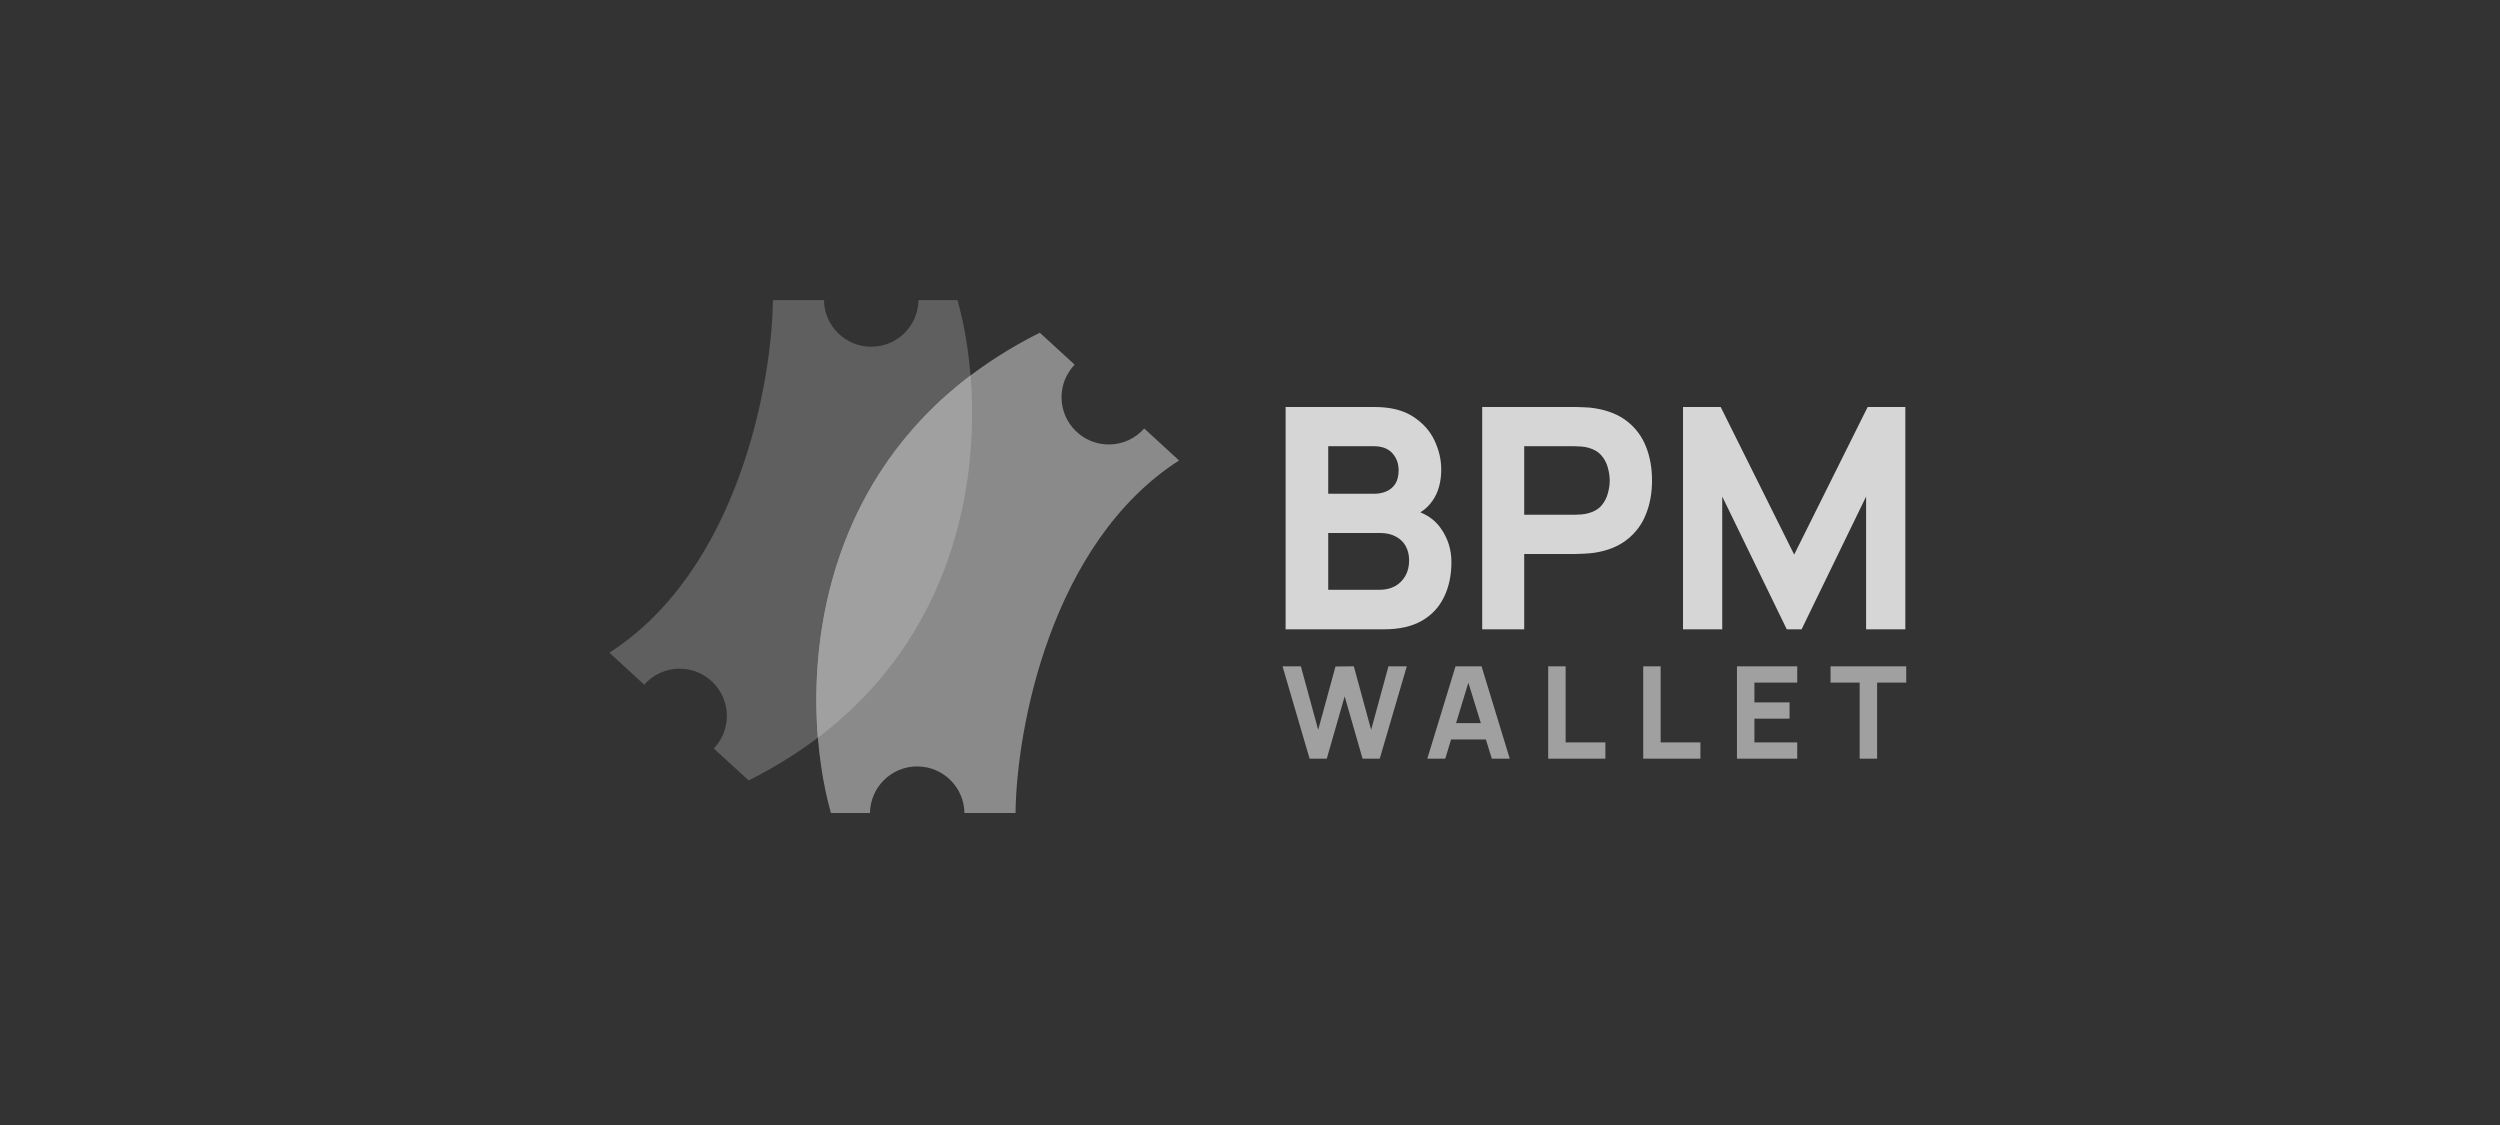
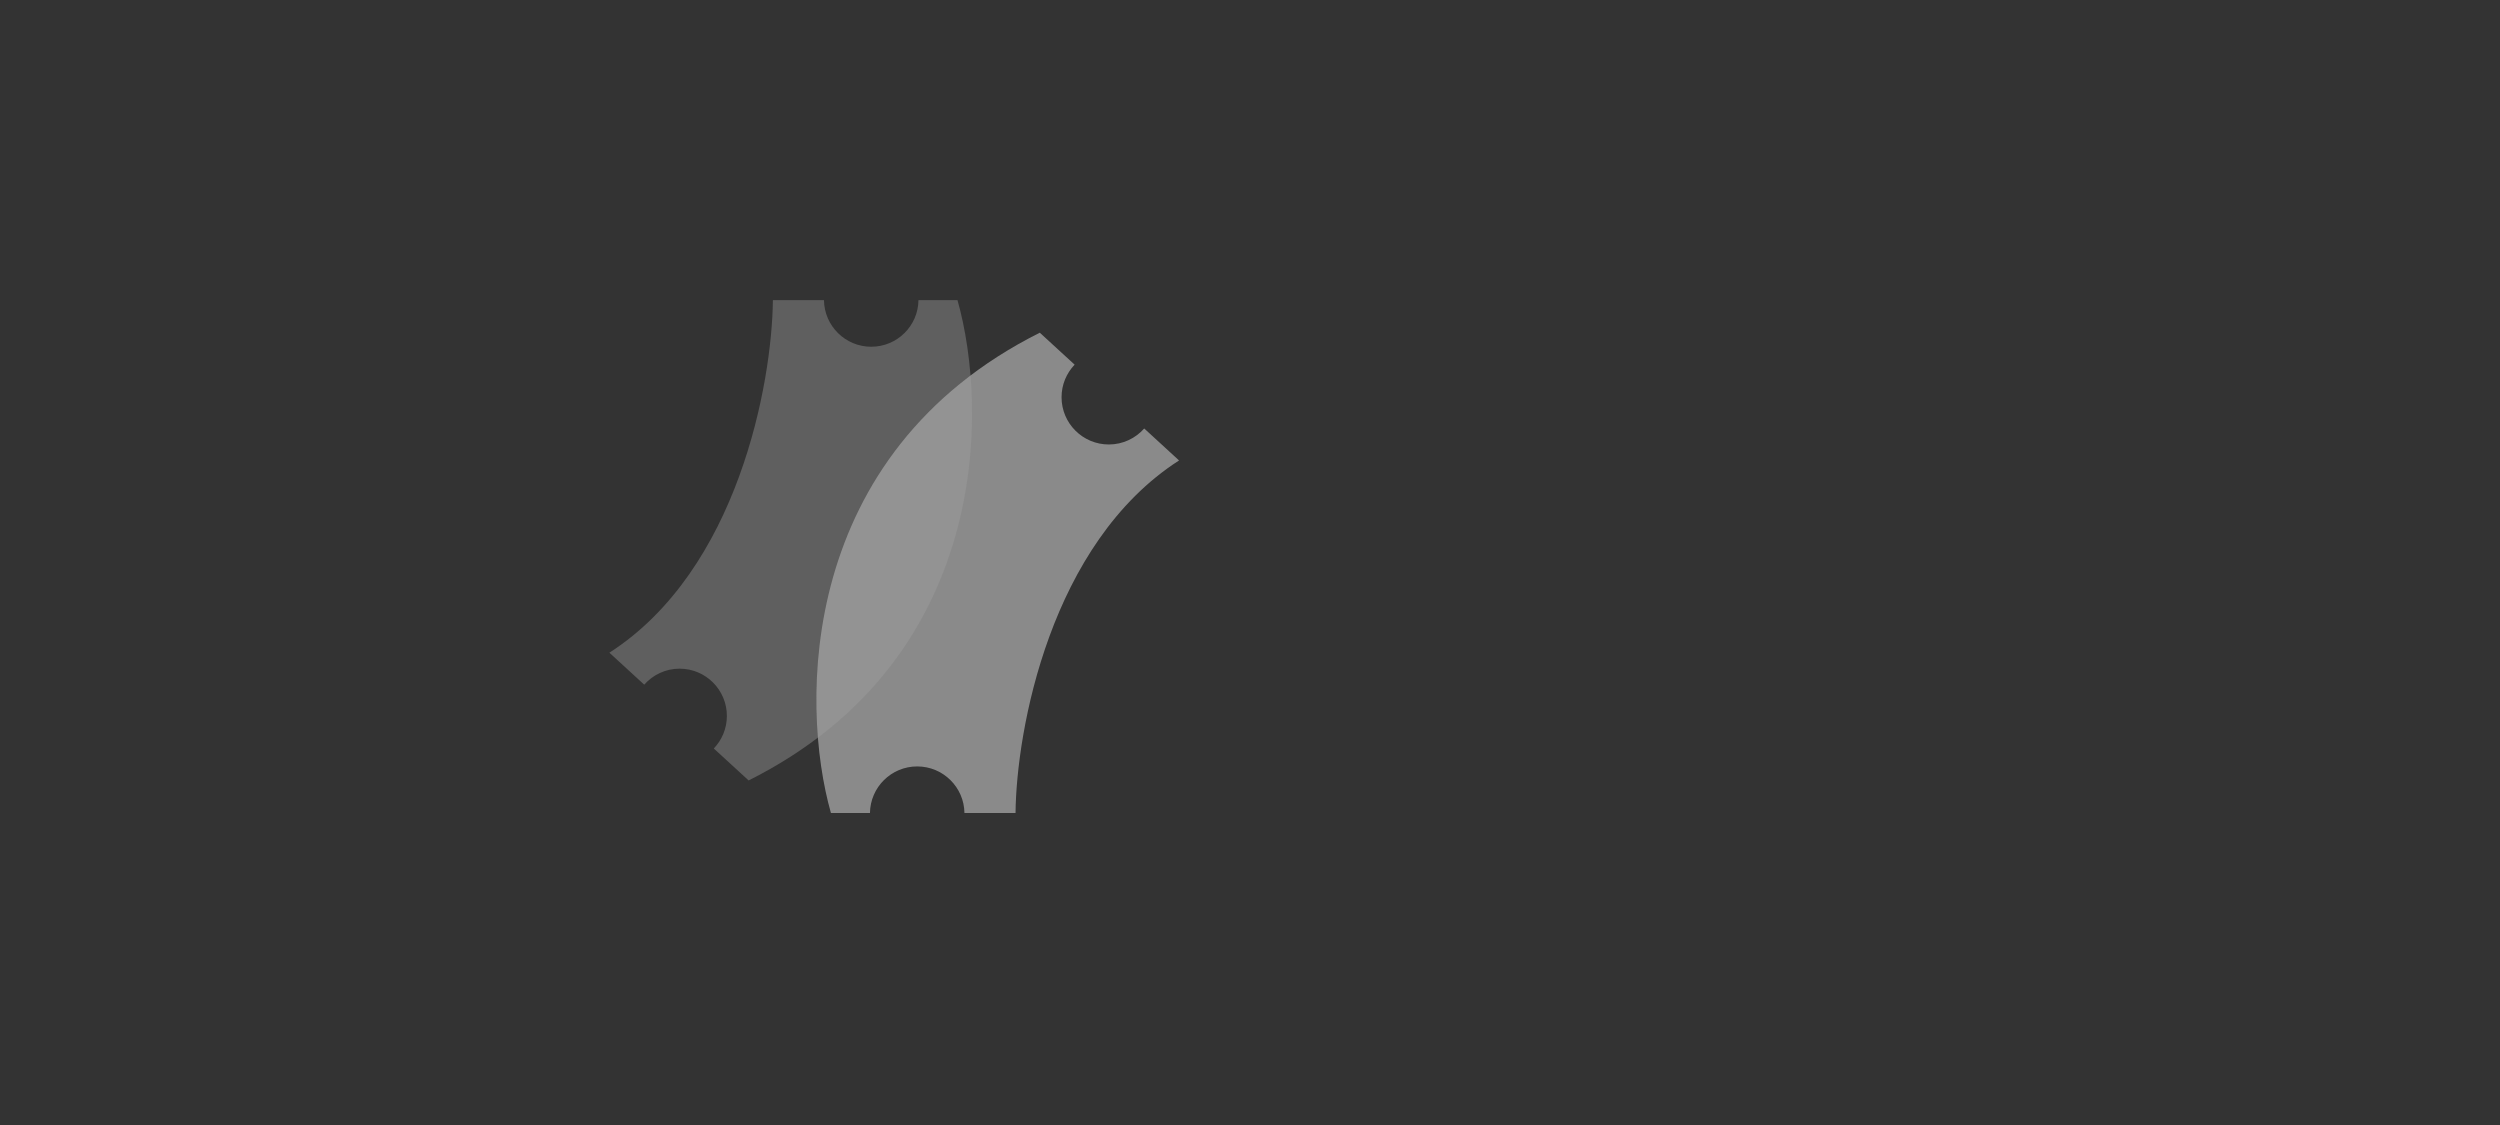
<svg xmlns="http://www.w3.org/2000/svg" width="160" height="72" viewBox="0 0 160 72" fill="none">
  <rect x="0" y="0" width="160" height="72" fill="#333333" stroke="none" />
  <g opacity="0.8">
-     <path fill-rule="evenodd" clip-rule="evenodd" d="M82.279 26.048V40.276H88.583C89.551 40.276 90.355 40.094 90.994 39.732C91.633 39.363 92.107 38.856 92.416 38.211C92.733 37.565 92.891 36.817 92.891 35.968C92.891 35.177 92.667 34.463 92.219 33.824C91.898 33.359 91.459 33.015 90.901 32.79C91.215 32.599 91.48 32.344 91.695 32.026C92.058 31.498 92.239 30.837 92.239 30.04C92.239 29.414 92.094 28.795 91.804 28.182C91.514 27.569 91.056 27.062 90.431 26.66C89.805 26.252 88.985 26.048 87.97 26.048H82.279ZM88.306 37.746H85.006V34.11H88.306C88.721 34.11 89.067 34.189 89.344 34.347C89.627 34.499 89.838 34.706 89.976 34.97C90.114 35.233 90.184 35.533 90.184 35.869C90.184 36.251 90.101 36.584 89.937 36.867C89.778 37.144 89.558 37.361 89.275 37.519C88.991 37.67 88.669 37.746 88.306 37.746ZM87.931 31.601H85.006V28.558H87.931C88.445 28.558 88.837 28.706 89.107 29.002C89.377 29.299 89.512 29.664 89.512 30.099C89.512 30.448 89.442 30.734 89.304 30.958C89.166 31.176 88.978 31.337 88.741 31.442C88.504 31.548 88.234 31.601 87.931 31.601ZM94.861 40.276V26.048H100.869C101.007 26.048 101.191 26.054 101.422 26.068C101.659 26.074 101.87 26.094 102.054 26.127C102.904 26.259 103.599 26.539 104.139 26.967C104.686 27.395 105.087 27.935 105.344 28.587C105.601 29.233 105.73 29.954 105.73 30.751C105.73 31.548 105.598 32.273 105.334 32.925C105.078 33.57 104.676 34.107 104.129 34.535C103.589 34.963 102.897 35.243 102.054 35.375C101.87 35.401 101.659 35.421 101.422 35.434C101.185 35.447 101 35.454 100.869 35.454H97.549V40.276H94.861ZM97.549 32.944H100.75C100.888 32.944 101.04 32.938 101.204 32.925C101.369 32.911 101.521 32.885 101.659 32.846C102.021 32.747 102.301 32.582 102.499 32.352C102.696 32.114 102.831 31.854 102.904 31.571C102.983 31.281 103.022 31.008 103.022 30.751C103.022 30.494 102.983 30.224 102.904 29.941C102.831 29.651 102.696 29.391 102.499 29.16C102.301 28.923 102.021 28.755 101.659 28.656C101.521 28.617 101.369 28.59 101.204 28.577C101.04 28.564 100.888 28.558 100.75 28.558H97.549V32.944ZM107.713 40.276V26.048H110.124L114.827 35.493L119.53 26.048H121.941V40.276H119.431V31.778L115.302 40.276H114.353L110.223 31.778V40.276H107.713Z" fill="white" />
-     <path fill-rule="evenodd" clip-rule="evenodd" d="M82.082 42.645L83.814 48.555H84.914L86.058 44.566L87.204 48.555H88.303L90.035 42.645H88.861L87.753 46.708L86.645 42.645L85.472 42.654L84.364 46.708L83.256 42.645H82.082ZM91.348 48.555L93.153 42.646H94.82L96.625 48.555H95.476L95.096 47.324H92.871L92.497 48.555H91.348ZM93.975 43.691L94.774 46.282H93.188L93.975 43.691ZM99.084 42.646V48.555H102.745V47.513H100.201V42.646H99.084ZM105.166 48.555V42.646H106.282V47.513H108.827V48.555H105.166ZM111.166 42.646V48.555H115.023V47.513H112.282V45.994H114.531V44.952H112.282V43.688H115.023V42.646H111.166ZM119.019 43.688V48.555H120.135V43.688H121.999V42.646H117.156V43.688H119.019Z" fill="#BBBBBB" />
    <path d="M61.279 19.208C63.269 26.226 63.381 42.198 47.912 49.949L45.683 47.904C46.2 47.361 46.52 46.629 46.52 45.82C46.52 44.15 45.165 42.795 43.494 42.795C42.592 42.795 41.784 43.193 41.23 43.819L39 41.773C47.241 36.475 49.41 24.522 49.465 19.208H52.734C52.757 20.86 54.102 22.191 55.759 22.191C57.416 22.191 58.76 20.86 58.782 19.208H61.279Z" fill="#BBBBBB" fill-opacity="0.4" />
    <path d="M53.18 52.034C51.19 45.017 51.078 29.044 66.547 21.293L68.776 23.338C68.259 23.881 67.939 24.613 67.939 25.422C67.939 27.093 69.294 28.447 70.965 28.447C71.867 28.447 72.675 28.05 73.23 27.423L75.459 29.469C67.218 34.767 65.049 46.72 64.994 52.034H61.725C61.703 50.383 60.357 49.051 58.7 49.051C57.043 49.051 55.699 50.383 55.677 52.034H53.18Z" fill="#BBBBBB" fill-opacity="0.8" />
-     <path d="M62.114 24.025C62.672 30.922 61.012 40.652 52.341 47.21C51.784 40.313 53.444 30.583 62.114 24.025Z" fill="#BBBBBB" />
  </g>
</svg>